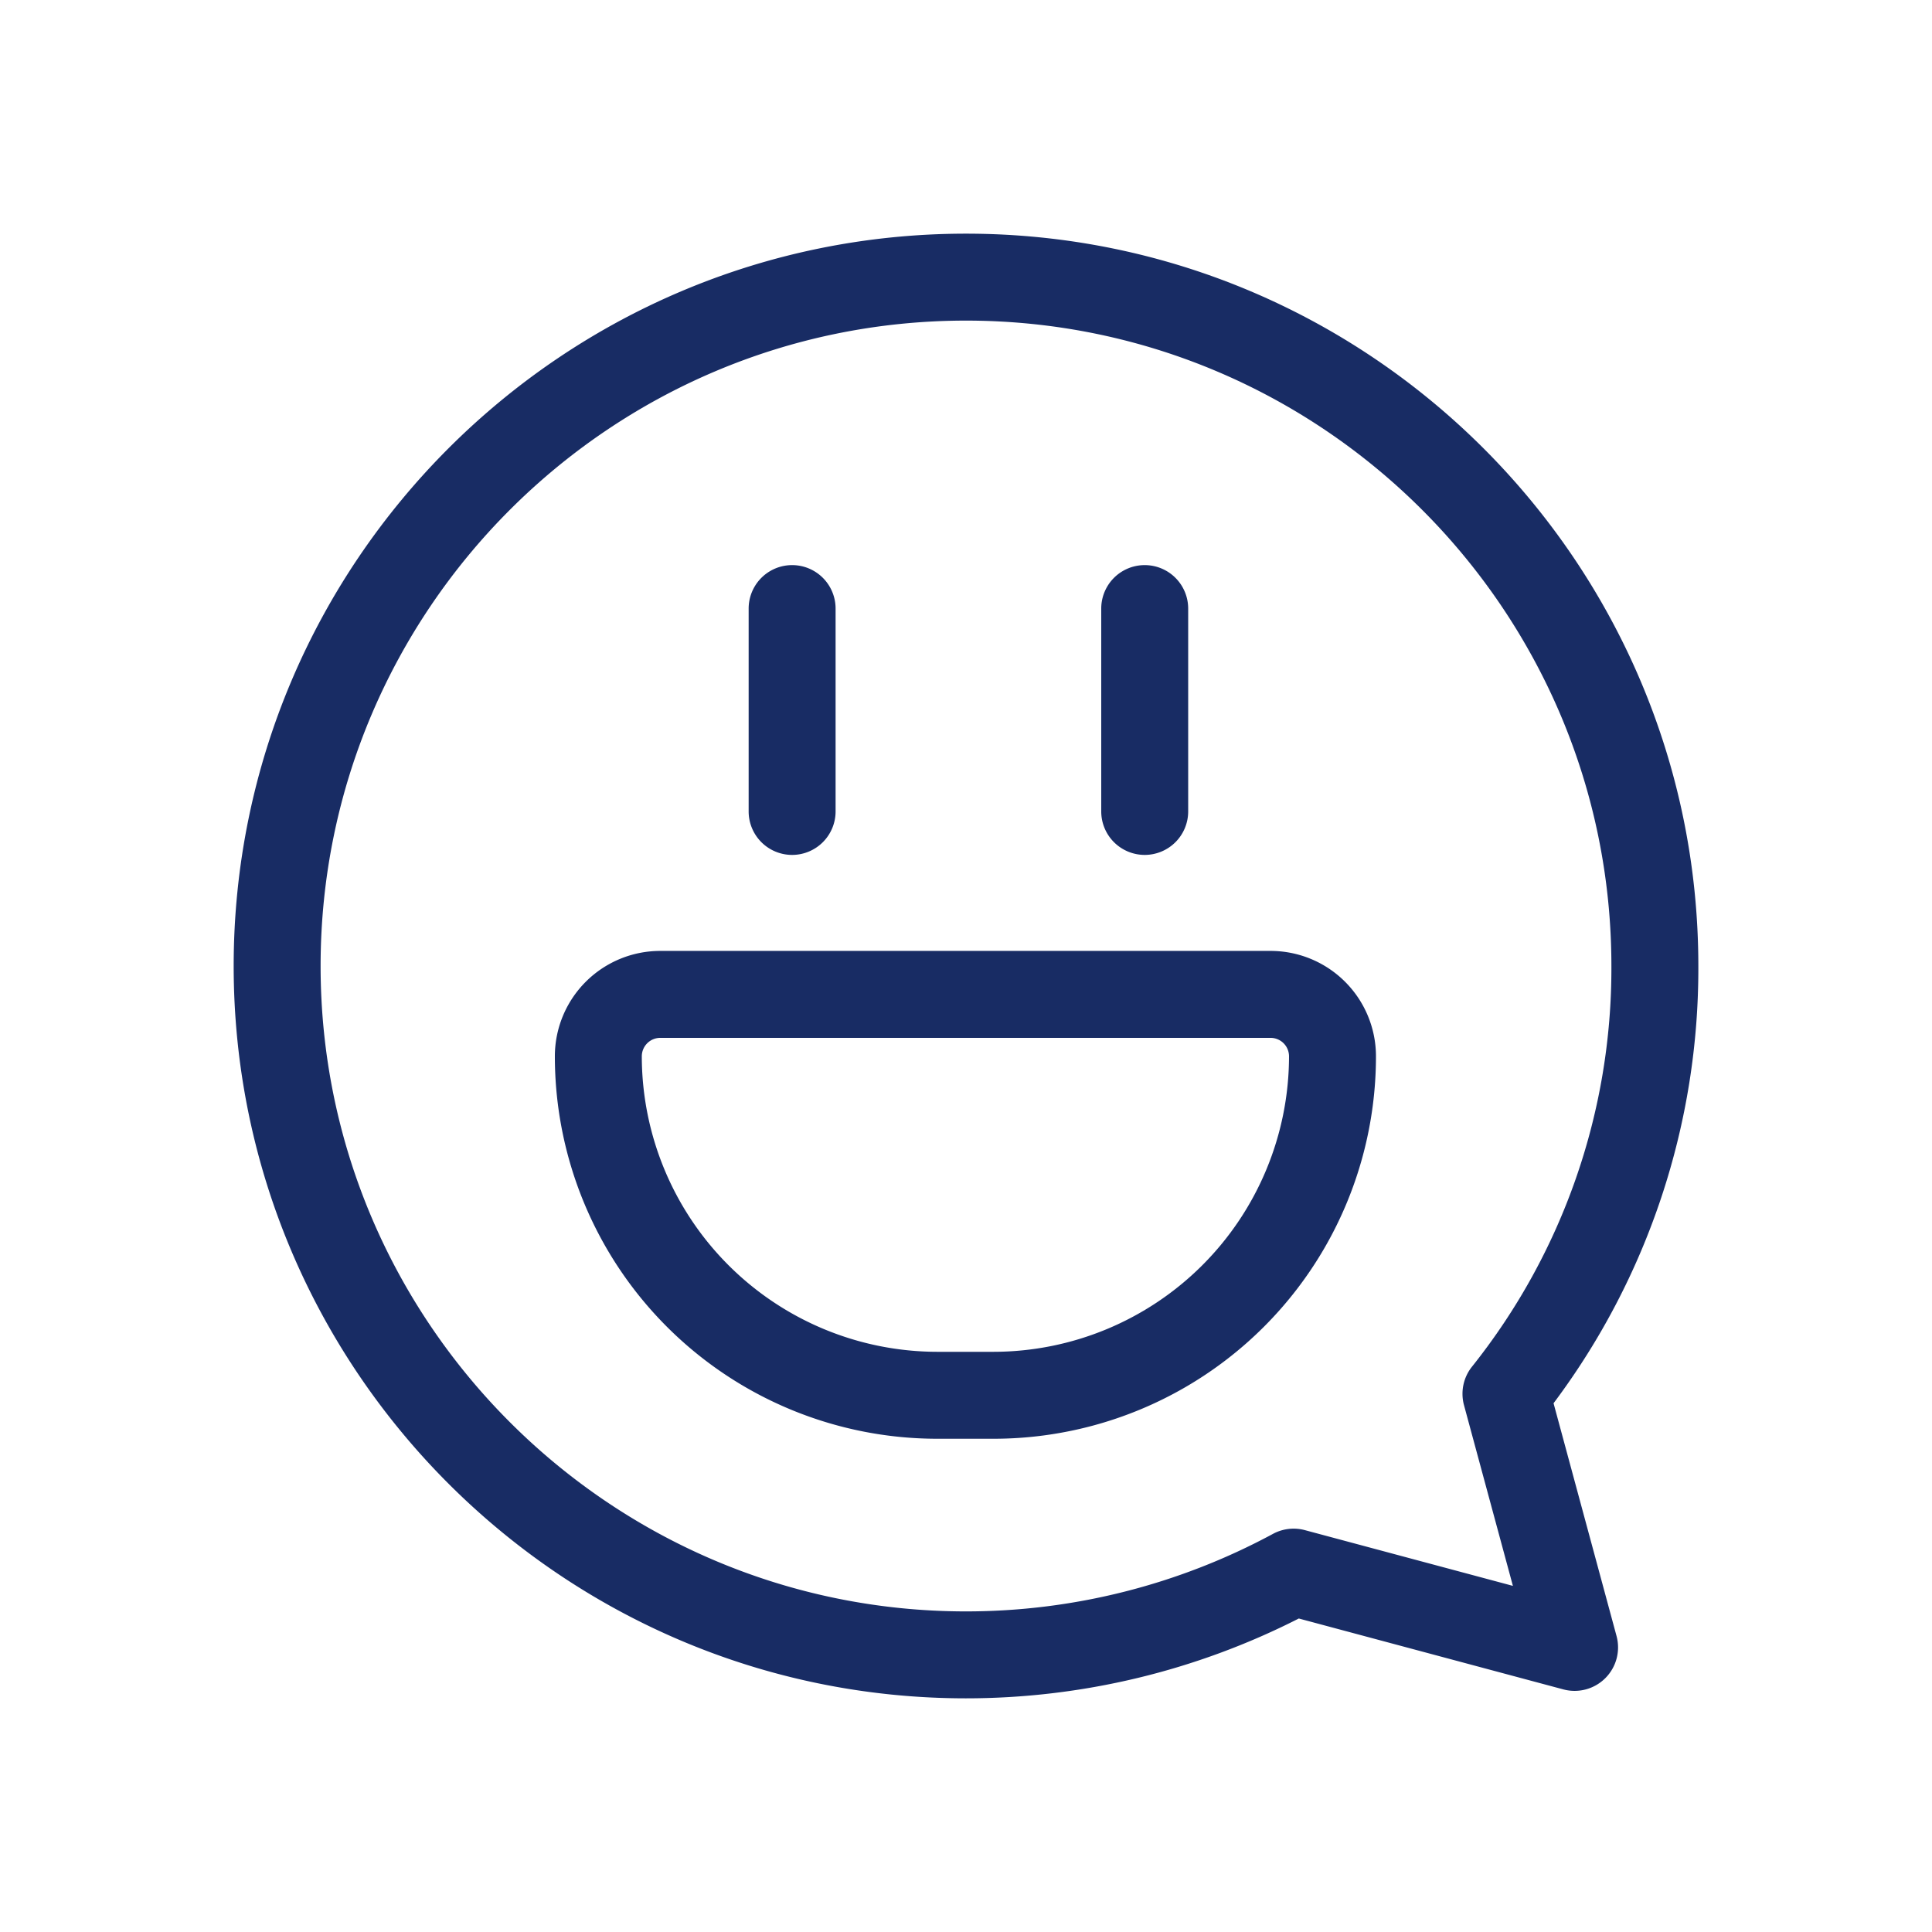
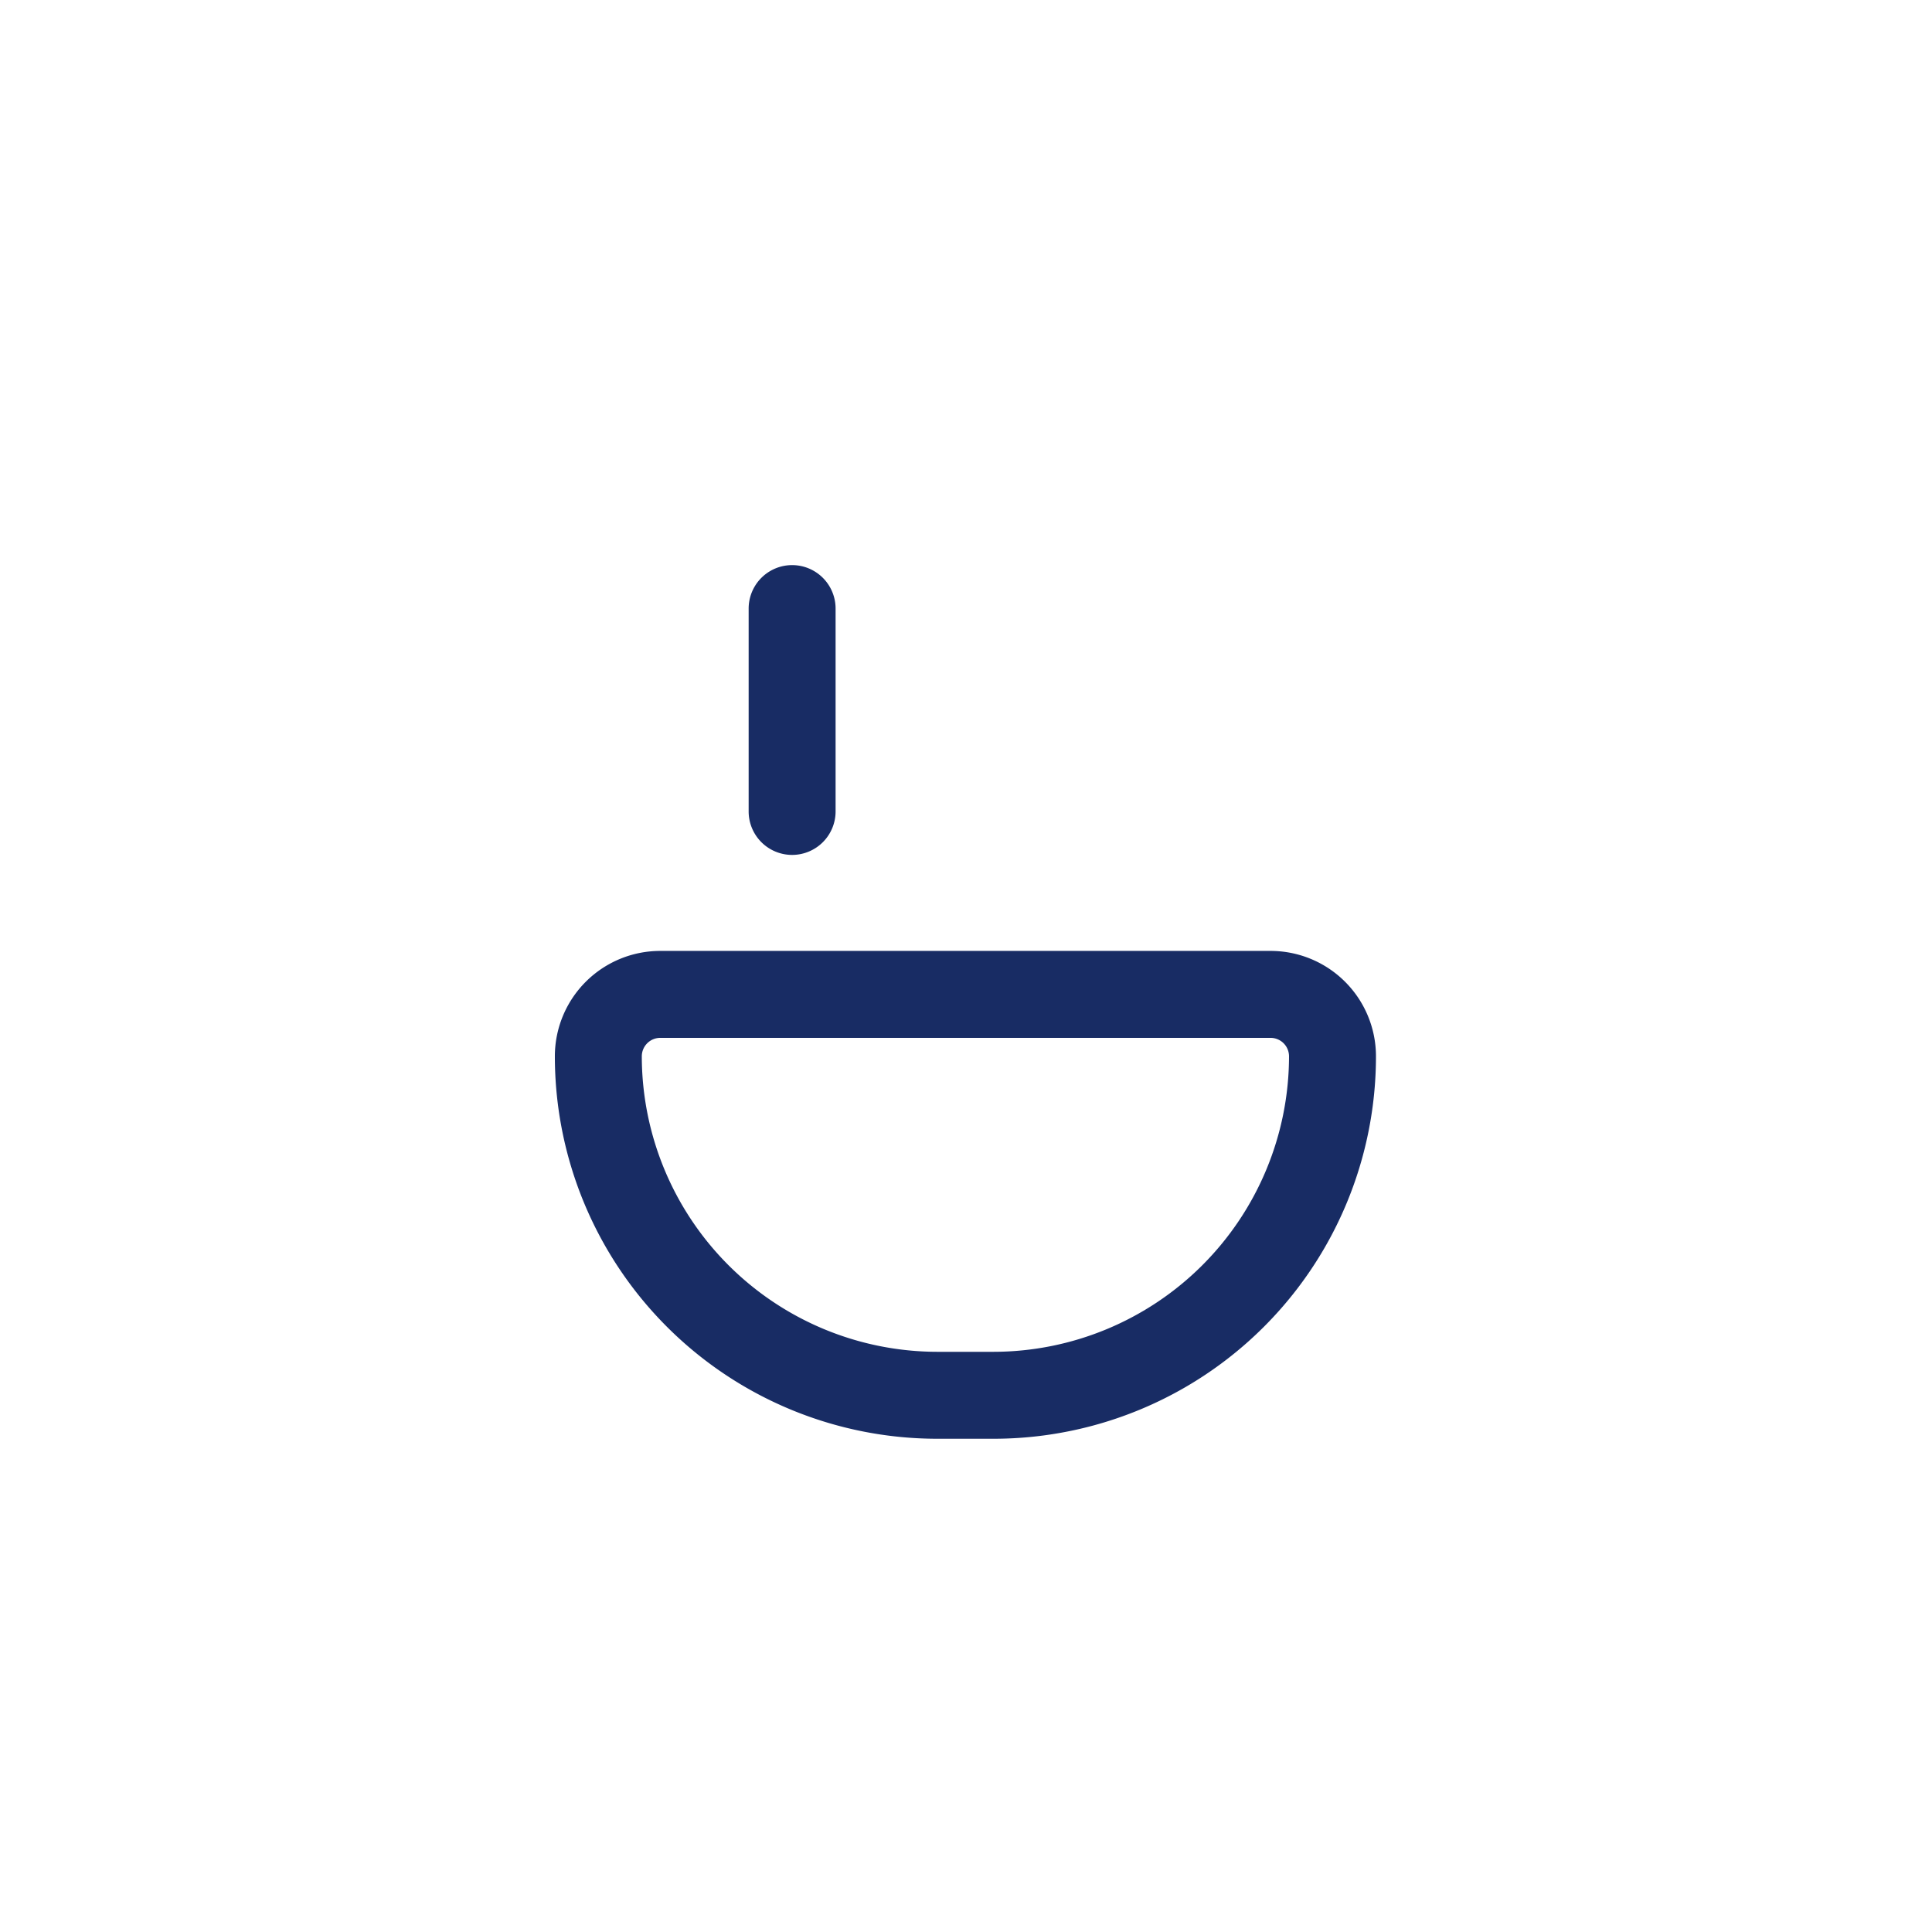
<svg xmlns="http://www.w3.org/2000/svg" fill="#182c64" version="1.1" viewBox="0 0 1024 1024">
  <path d="M349.952 550.088a9.792 9.792 0 0 0-9.782 9.782 156.795 156.795 0 0 0 156.618 156.618H526.592a156.795 156.795 0 0 0 156.618-156.618 9.792 9.792 0 0 0-9.782-9.782H349.952m0-46.08h323.476a55.862 55.862 0 0 1 55.862 55.862 202.698 202.698 0 0 1-202.698 202.698h-29.804a202.698 202.698 0 0 1-202.698-202.698 55.862 55.862 0 0 1 55.862-55.862z" />
-   <path d="M512.003 123.848c214.016 0 388.152 174.124 388.152 388.152a383.852 383.852 0 0 1-76.741 231.749l33.388 123.392a23.04 23.04 0 0 1-5.929 22.29 23.04 23.04 0 0 1-22.272 5.983l-140.209-37.571a389.038 389.038 0 0 1-176.384 42.309c-214.016 0-388.155-174.126-388.155-388.155S297.974 123.848 512.003 123.848z m289.864 716.698l-25.917-95.782a23.04 23.04 0 0 1 4.191-20.339 338.432 338.432 0 0 0 73.933-212.426c0-188.618-153.457-342.07-342.07-342.07S169.928 323.379 169.928 512s153.454 342.075 342.075 342.075a342.546 342.546 0 0 0 162.67-41.075 23.04 23.04 0 0 1 16.937-1.997z" />
  <path d="M419.84 453.12a23.04 23.04 0 0 1-23.04-23.04v-107.52a23.04 23.04 0 0 1 46.08 0v107.52a23.04 23.04 0 0 1-23.04 23.04z" />
-   <path d="M606.72 453.12a23.04 23.04 0 0 1-23.04-23.04v-107.52a23.04 23.04 0 0 1 46.08 0v107.52a23.04 23.04 0 0 1-23.04 23.04z" />
</svg>